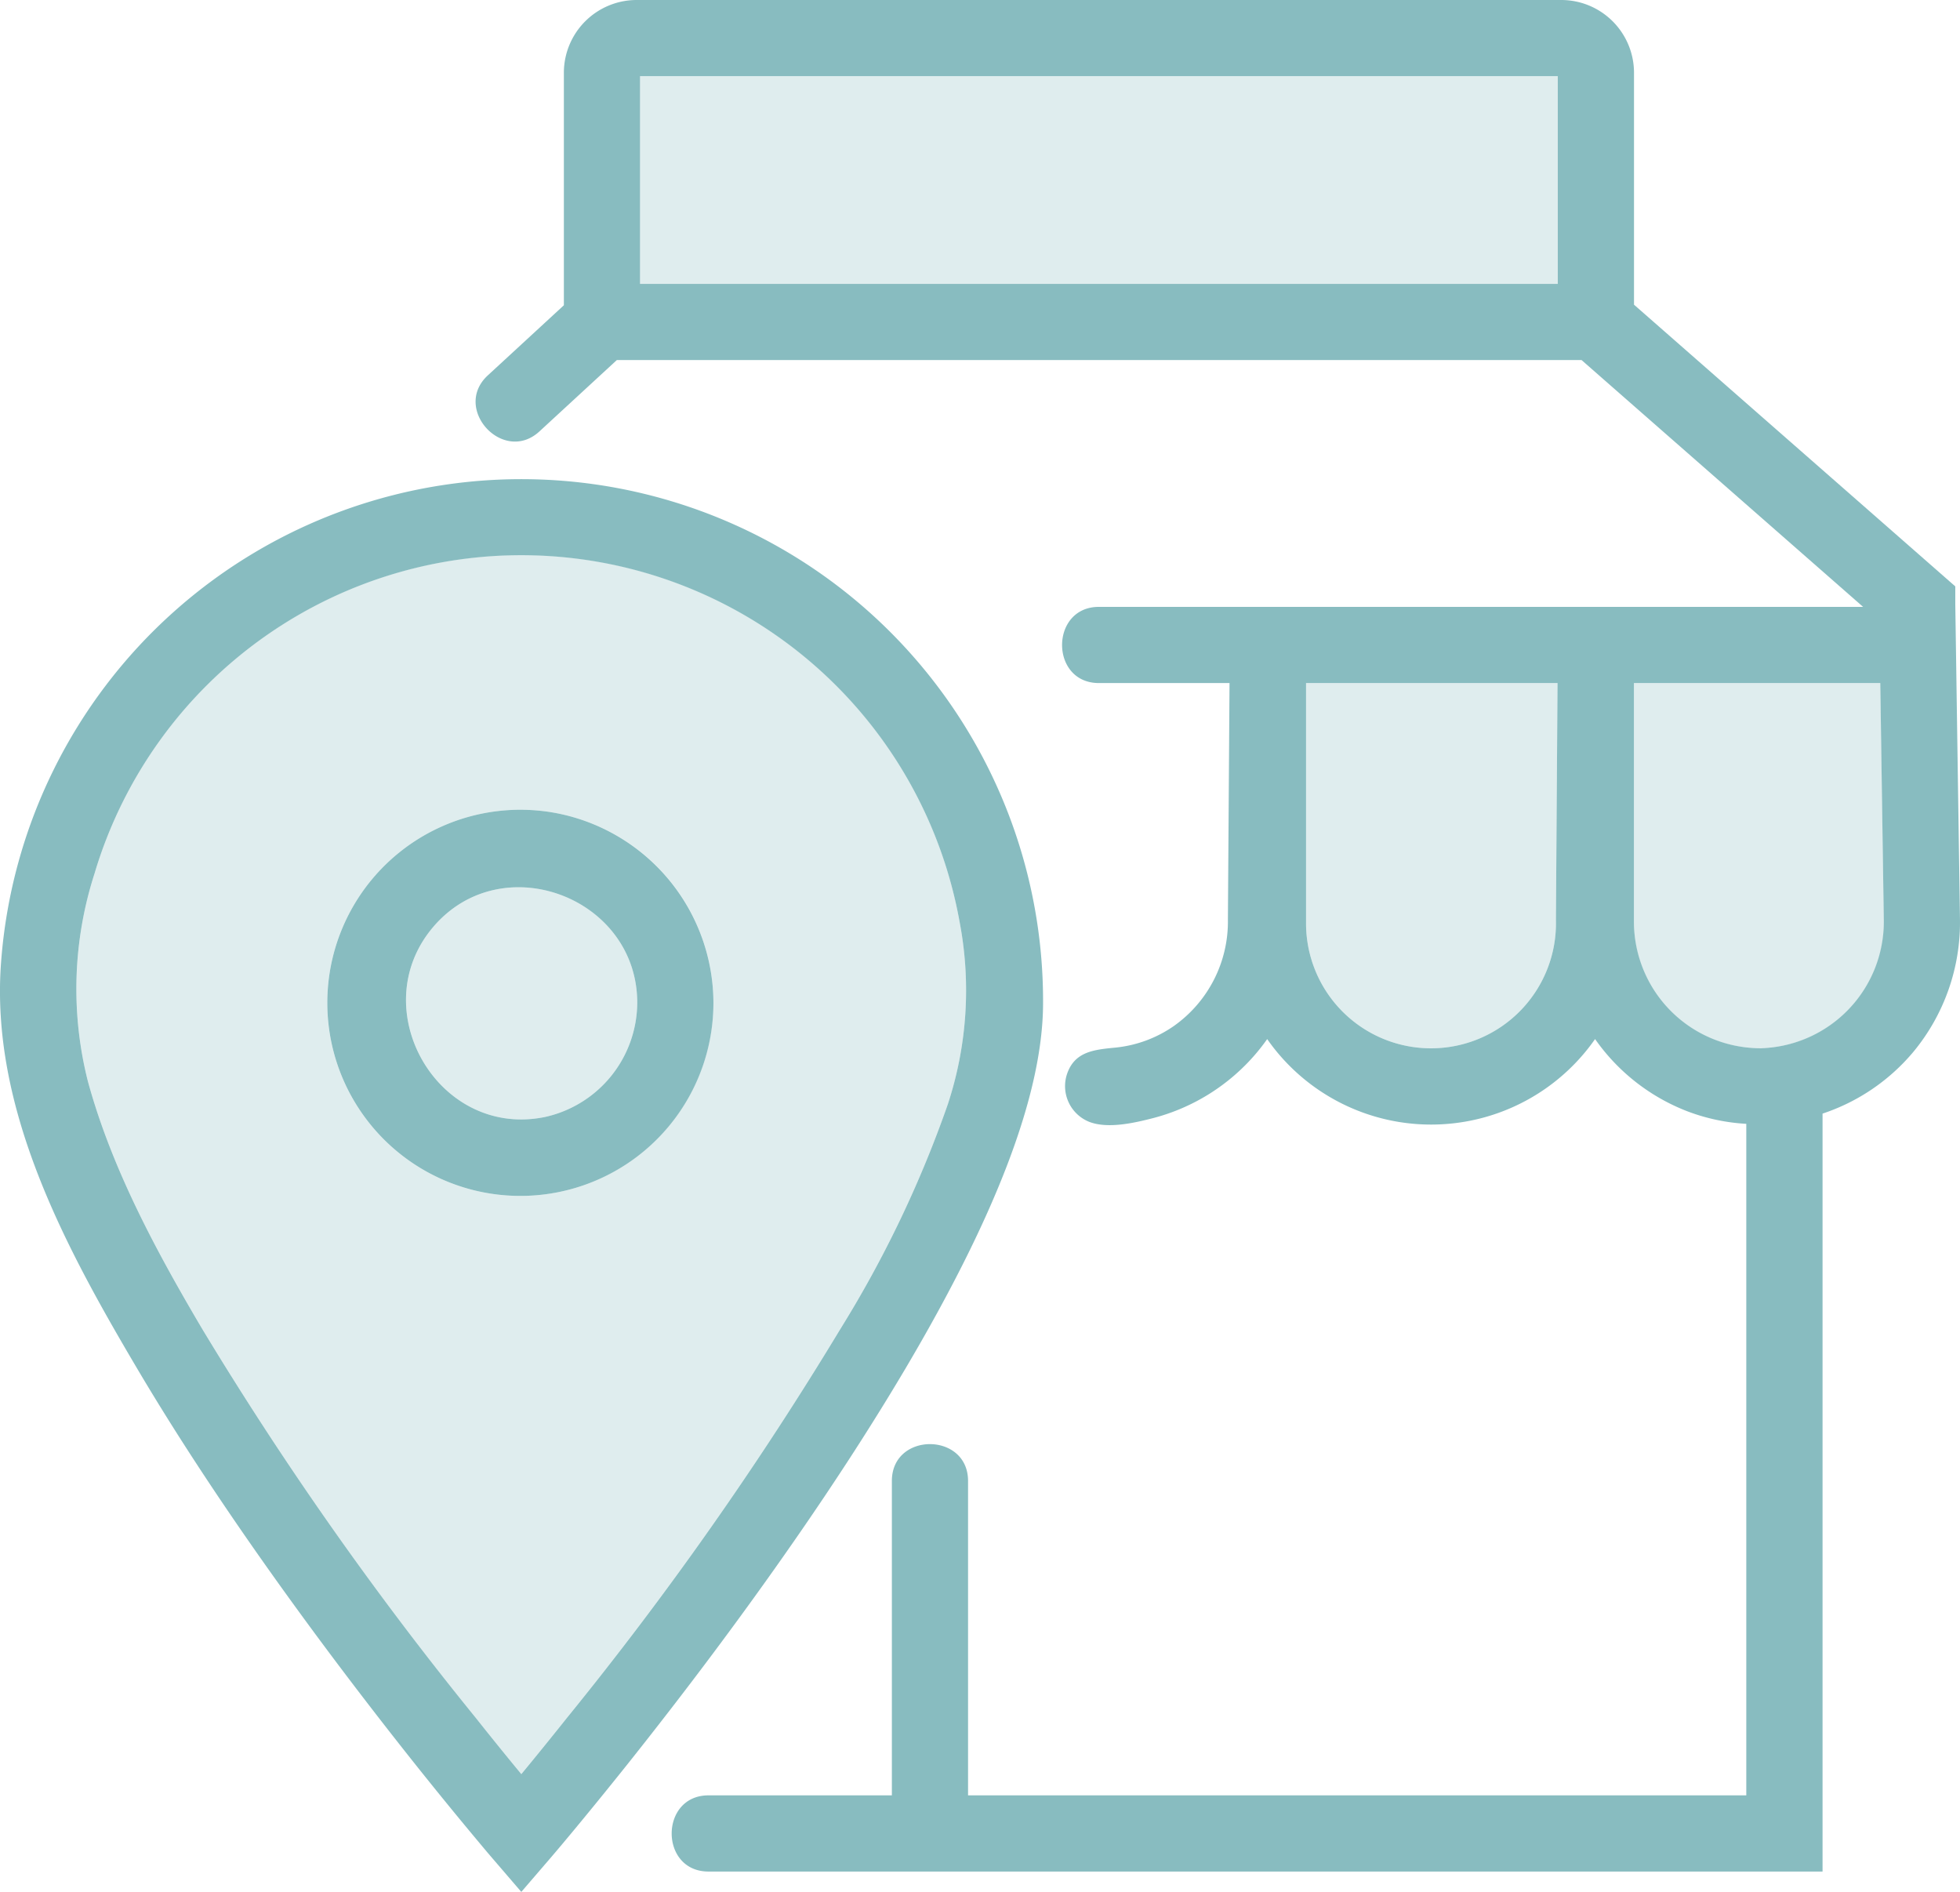
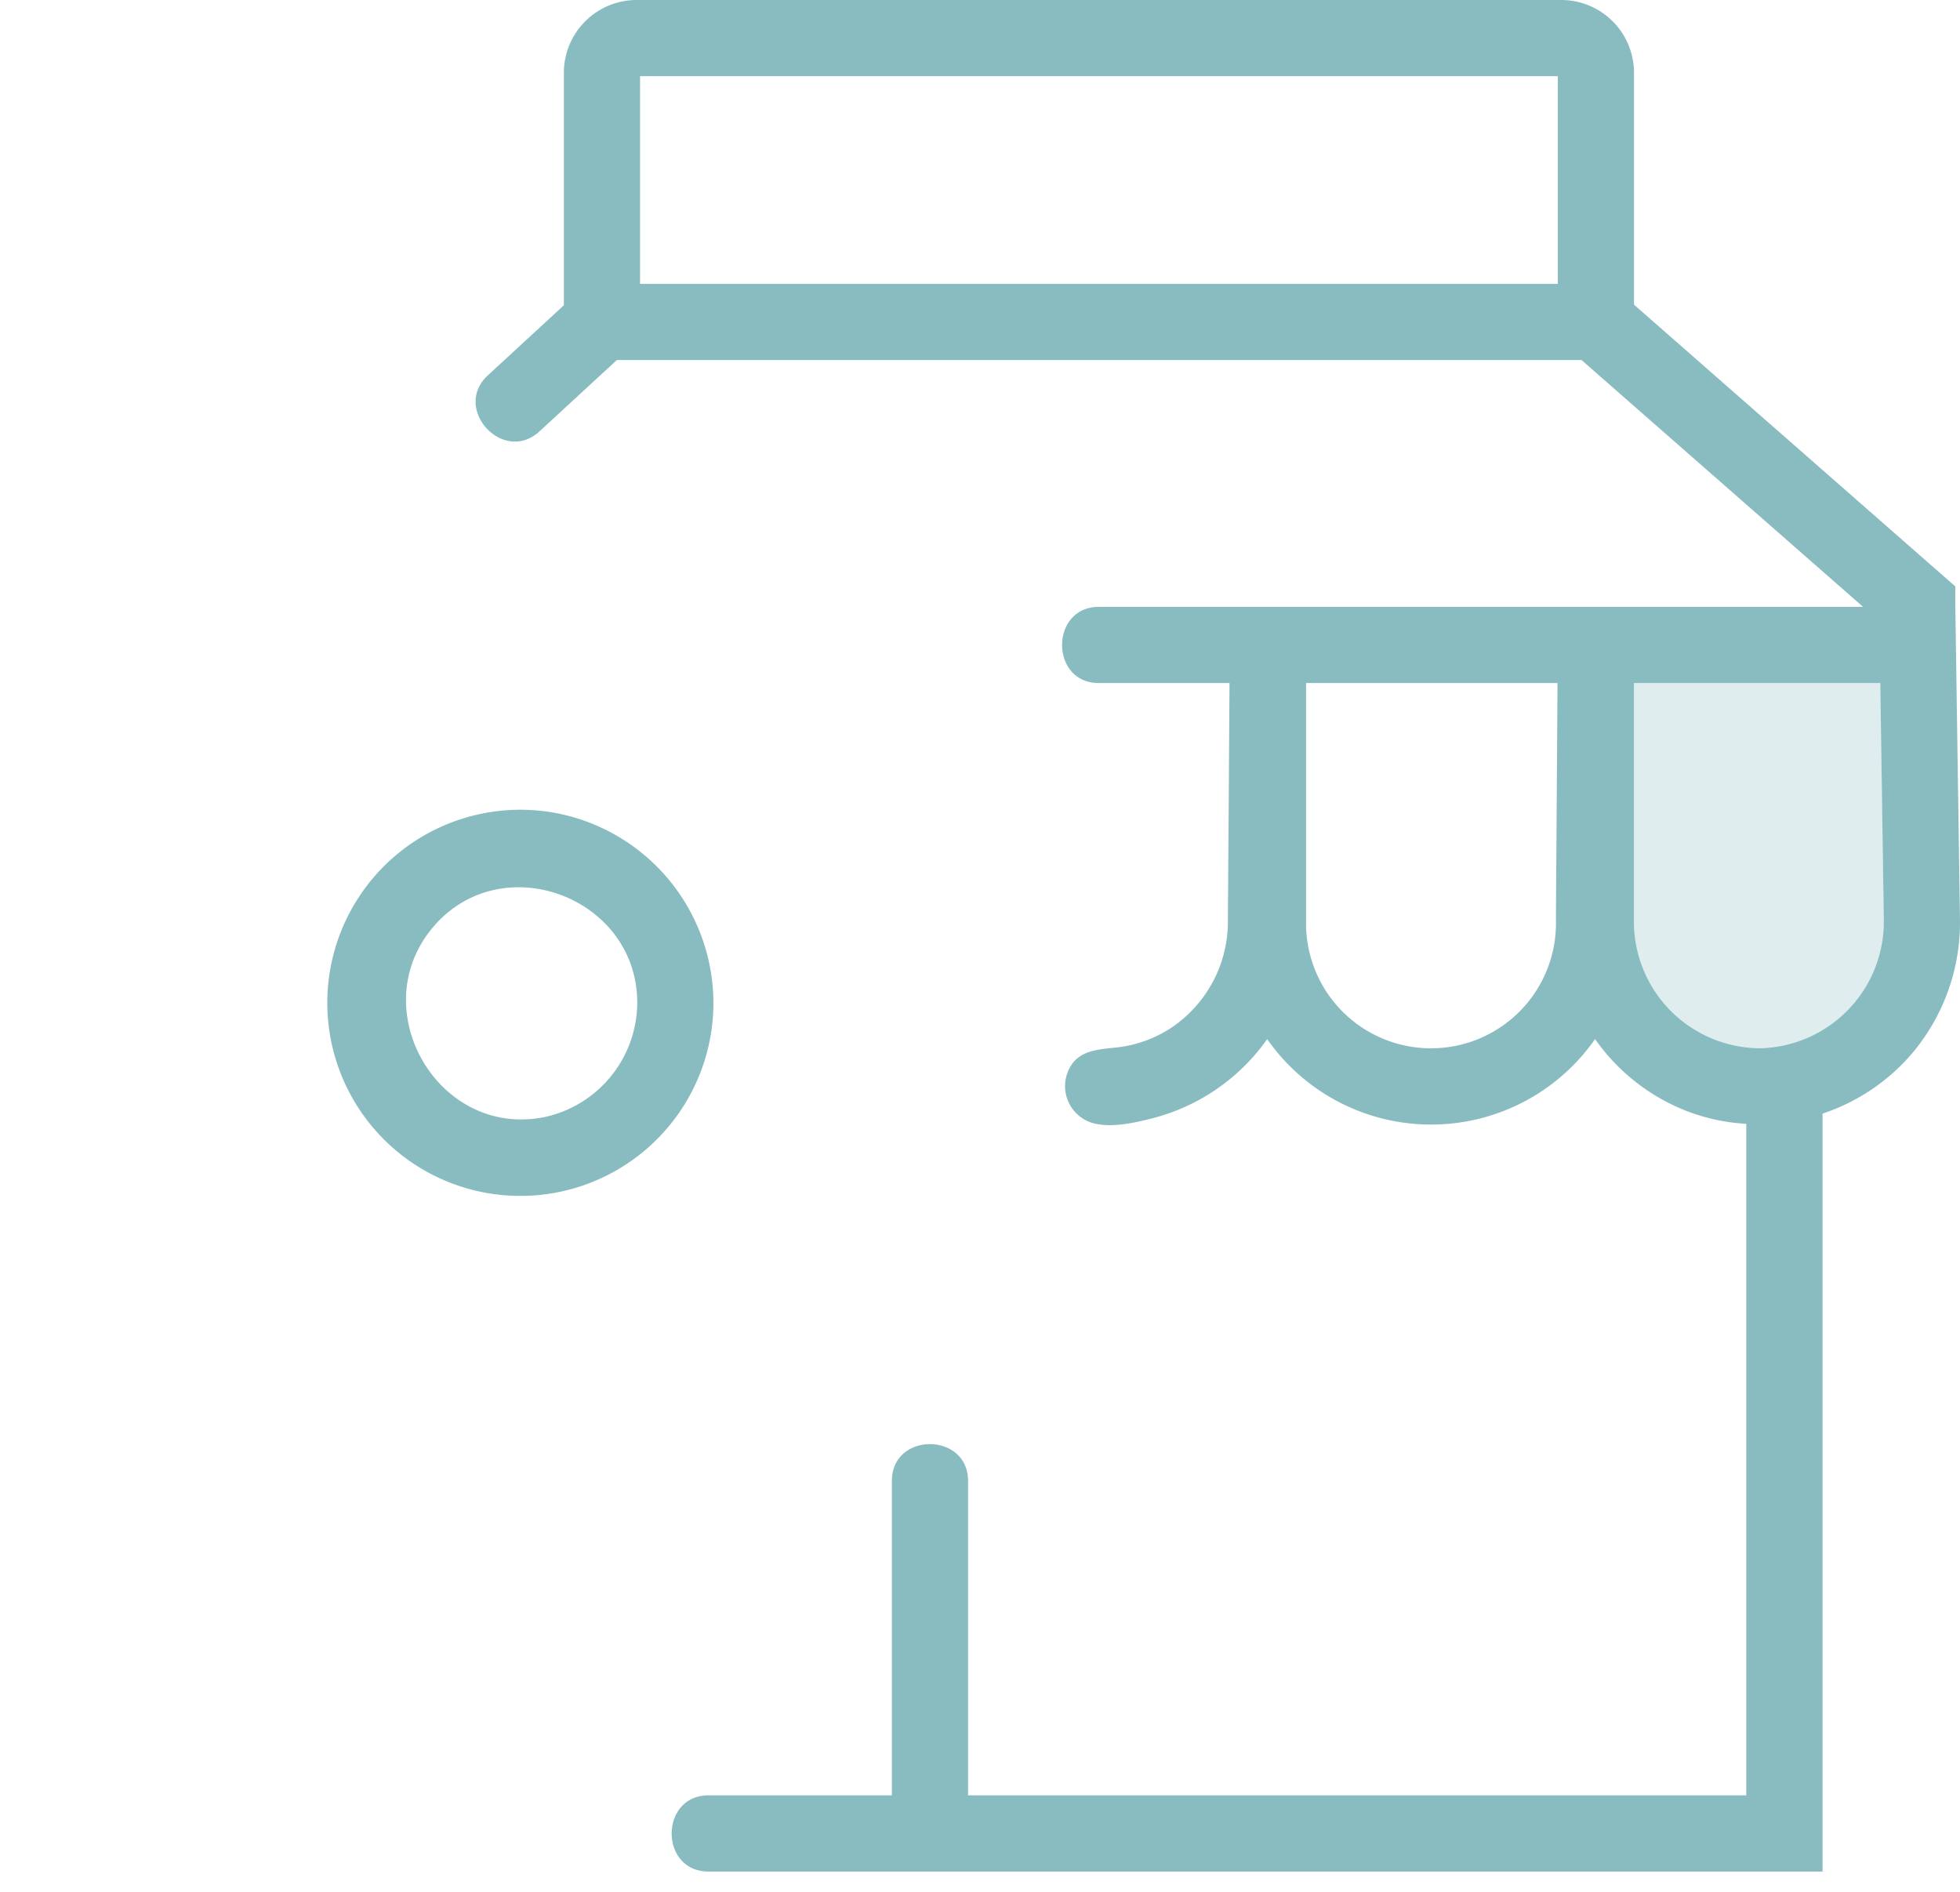
<svg xmlns="http://www.w3.org/2000/svg" width="150.041" height="144.808" viewBox="0 0 150.041 144.808">
  <g id="Group_365" data-name="Group 365" transform="translate(-584.414 -373.778)">
    <g id="Group_354" data-name="Group 354">
-       <rect id="Rectangle_271" data-name="Rectangle 271" width="70.254" height="15.897" transform="translate(633.411 379.609)" fill="#dfedee" />
-       <path id="Path_1098" data-name="Path 1098" d="M656.979,458.28a27.9,27.9,0,0,0,.894-13.951,34.082,34.082,0,0,0-66.217-3.7,28.768,28.768,0,0,0-.511,15.915c1.834,6.709,5.239,13.006,8.757,18.96a261.438,261.438,0,0,0,20.916,29.743c1.249,1.569,2.424,3.016,3.5,4.324,1.08-1.308,2.255-2.755,3.505-4.324a261.545,261.545,0,0,0,20.914-29.743A86.8,86.8,0,0,0,656.979,458.28Zm-27.8,6.189a14.779,14.779,0,1,1,9.845-13.937A14.815,14.815,0,0,1,629.183,464.469Z" fill="#dfedee" />
-       <path id="Path_1099" data-name="Path 1099" d="M684.394,444.393a9.566,9.566,0,1,0,19.128-.211l.123-18.12H684.394Z" fill="#dfedee" />
-       <path id="Path_1100" data-name="Path 1100" d="M617.561,444.749c-5.3,6.268.36,16.116,8.457,14.549a9,9,0,0,0,7.178-8.766C633.2,442.445,622.815,438.541,617.561,444.749Z" fill="#dfedee" />
      <path id="Path_1101" data-name="Path 1101" d="M709.5,426.062V444.39a9.564,9.564,0,1,0,19.126-.144l-.27-18.184Z" fill="#dfedee" />
      <path id="Path_1102" data-name="Path 1102" d="M734.094,420.007v-1.345L709.5,397.1V379.357a5.572,5.572,0,0,0-5.571-5.579H633.147a5.574,5.574,0,0,0-5.568,5.579v17.787l-5.82,5.365c-2.761,2.545,1.187,6.838,3.953,4.288l5.922-5.459h73.85l21.552,18.892h-58.5c-3.752,0-3.763,5.832,0,5.832h10l-.124,18.12a9.785,9.785,0,0,1-4.134,8.127,9.478,9.478,0,0,1-4.463,1.654c-1.6.161-3.16.272-3.737,2.08a2.944,2.944,0,0,0,1.719,3.605c1.423.551,3.456.082,4.883-.285a15.451,15.451,0,0,0,7.882-4.943q.454-.534.857-1.107a15.306,15.306,0,0,0,24.365.967c.26-.313.5-.637.736-.968a15.378,15.378,0,0,0,7.142,5.558,15.062,15.062,0,0,0,4.433.93v51.4H658.52V487.134c0-3.752-5.832-3.763-5.832,0V511.2H638.65c-3.752,0-3.763,5.832,0,5.832h85.283V459.017a15.375,15.375,0,0,0,6.962-4.738,15.541,15.541,0,0,0,3.558-10.122Zm-30.429-24.5H633.411v-15.9h70.254Zm-.143,48.676a9.566,9.566,0,1,1-19.128.211V426.062h19.251Zm15.733,9.827a9.68,9.68,0,0,1-9.759-9.619V426.062h18.856l.27,18.184A9.68,9.68,0,0,1,719.255,454.009Z" fill="#88bcc0" />
-       <path id="Path_1103" data-name="Path 1103" d="M653.762,478.474c6.729-11.392,10.5-20.825,10.5-27.942A39.938,39.938,0,0,0,584.5,447.38c-.866,11.177,4.87,21.768,10.379,31.094,2.5,4.231,5.367,8.656,8.534,13.216,4.09,5.888,8.466,11.7,12.843,17.2q2.667,3.348,5.424,6.625c.209.246.354.416.431.505l2.21,2.57,2.211-2.57c.547-.636,1.085-1.281,1.622-1.926,1.278-1.537,2.7-3.282,4.233-5.2,4.376-5.492,8.752-11.308,12.842-17.2C648.4,487.13,651.263,482.7,653.762,478.474Zm-25.935,26.777c-1.25,1.569-2.425,3.016-3.505,4.324-1.08-1.308-2.255-2.755-3.5-4.324A261.438,261.438,0,0,1,599.9,475.508c-3.518-5.954-6.923-12.251-8.757-18.96a28.768,28.768,0,0,1,.511-15.915,34.086,34.086,0,0,1,66.217,3.7,27.9,27.9,0,0,1-.894,13.951,86.8,86.8,0,0,1-8.238,17.228A261.545,261.545,0,0,1,627.827,505.251Z" fill="#88bcc0" />
      <path id="Path_1104" data-name="Path 1104" d="M627.008,436.019a14.779,14.779,0,1,0,12.02,14.513A14.826,14.826,0,0,0,627.008,436.019Zm-.99,23.279c-8.1,1.567-13.761-8.281-8.457-14.549,5.254-6.208,15.635-2.3,15.635,5.783A9,9,0,0,1,626.018,459.3Z" fill="#88bcc0" />
    </g>
  </g>
</svg>